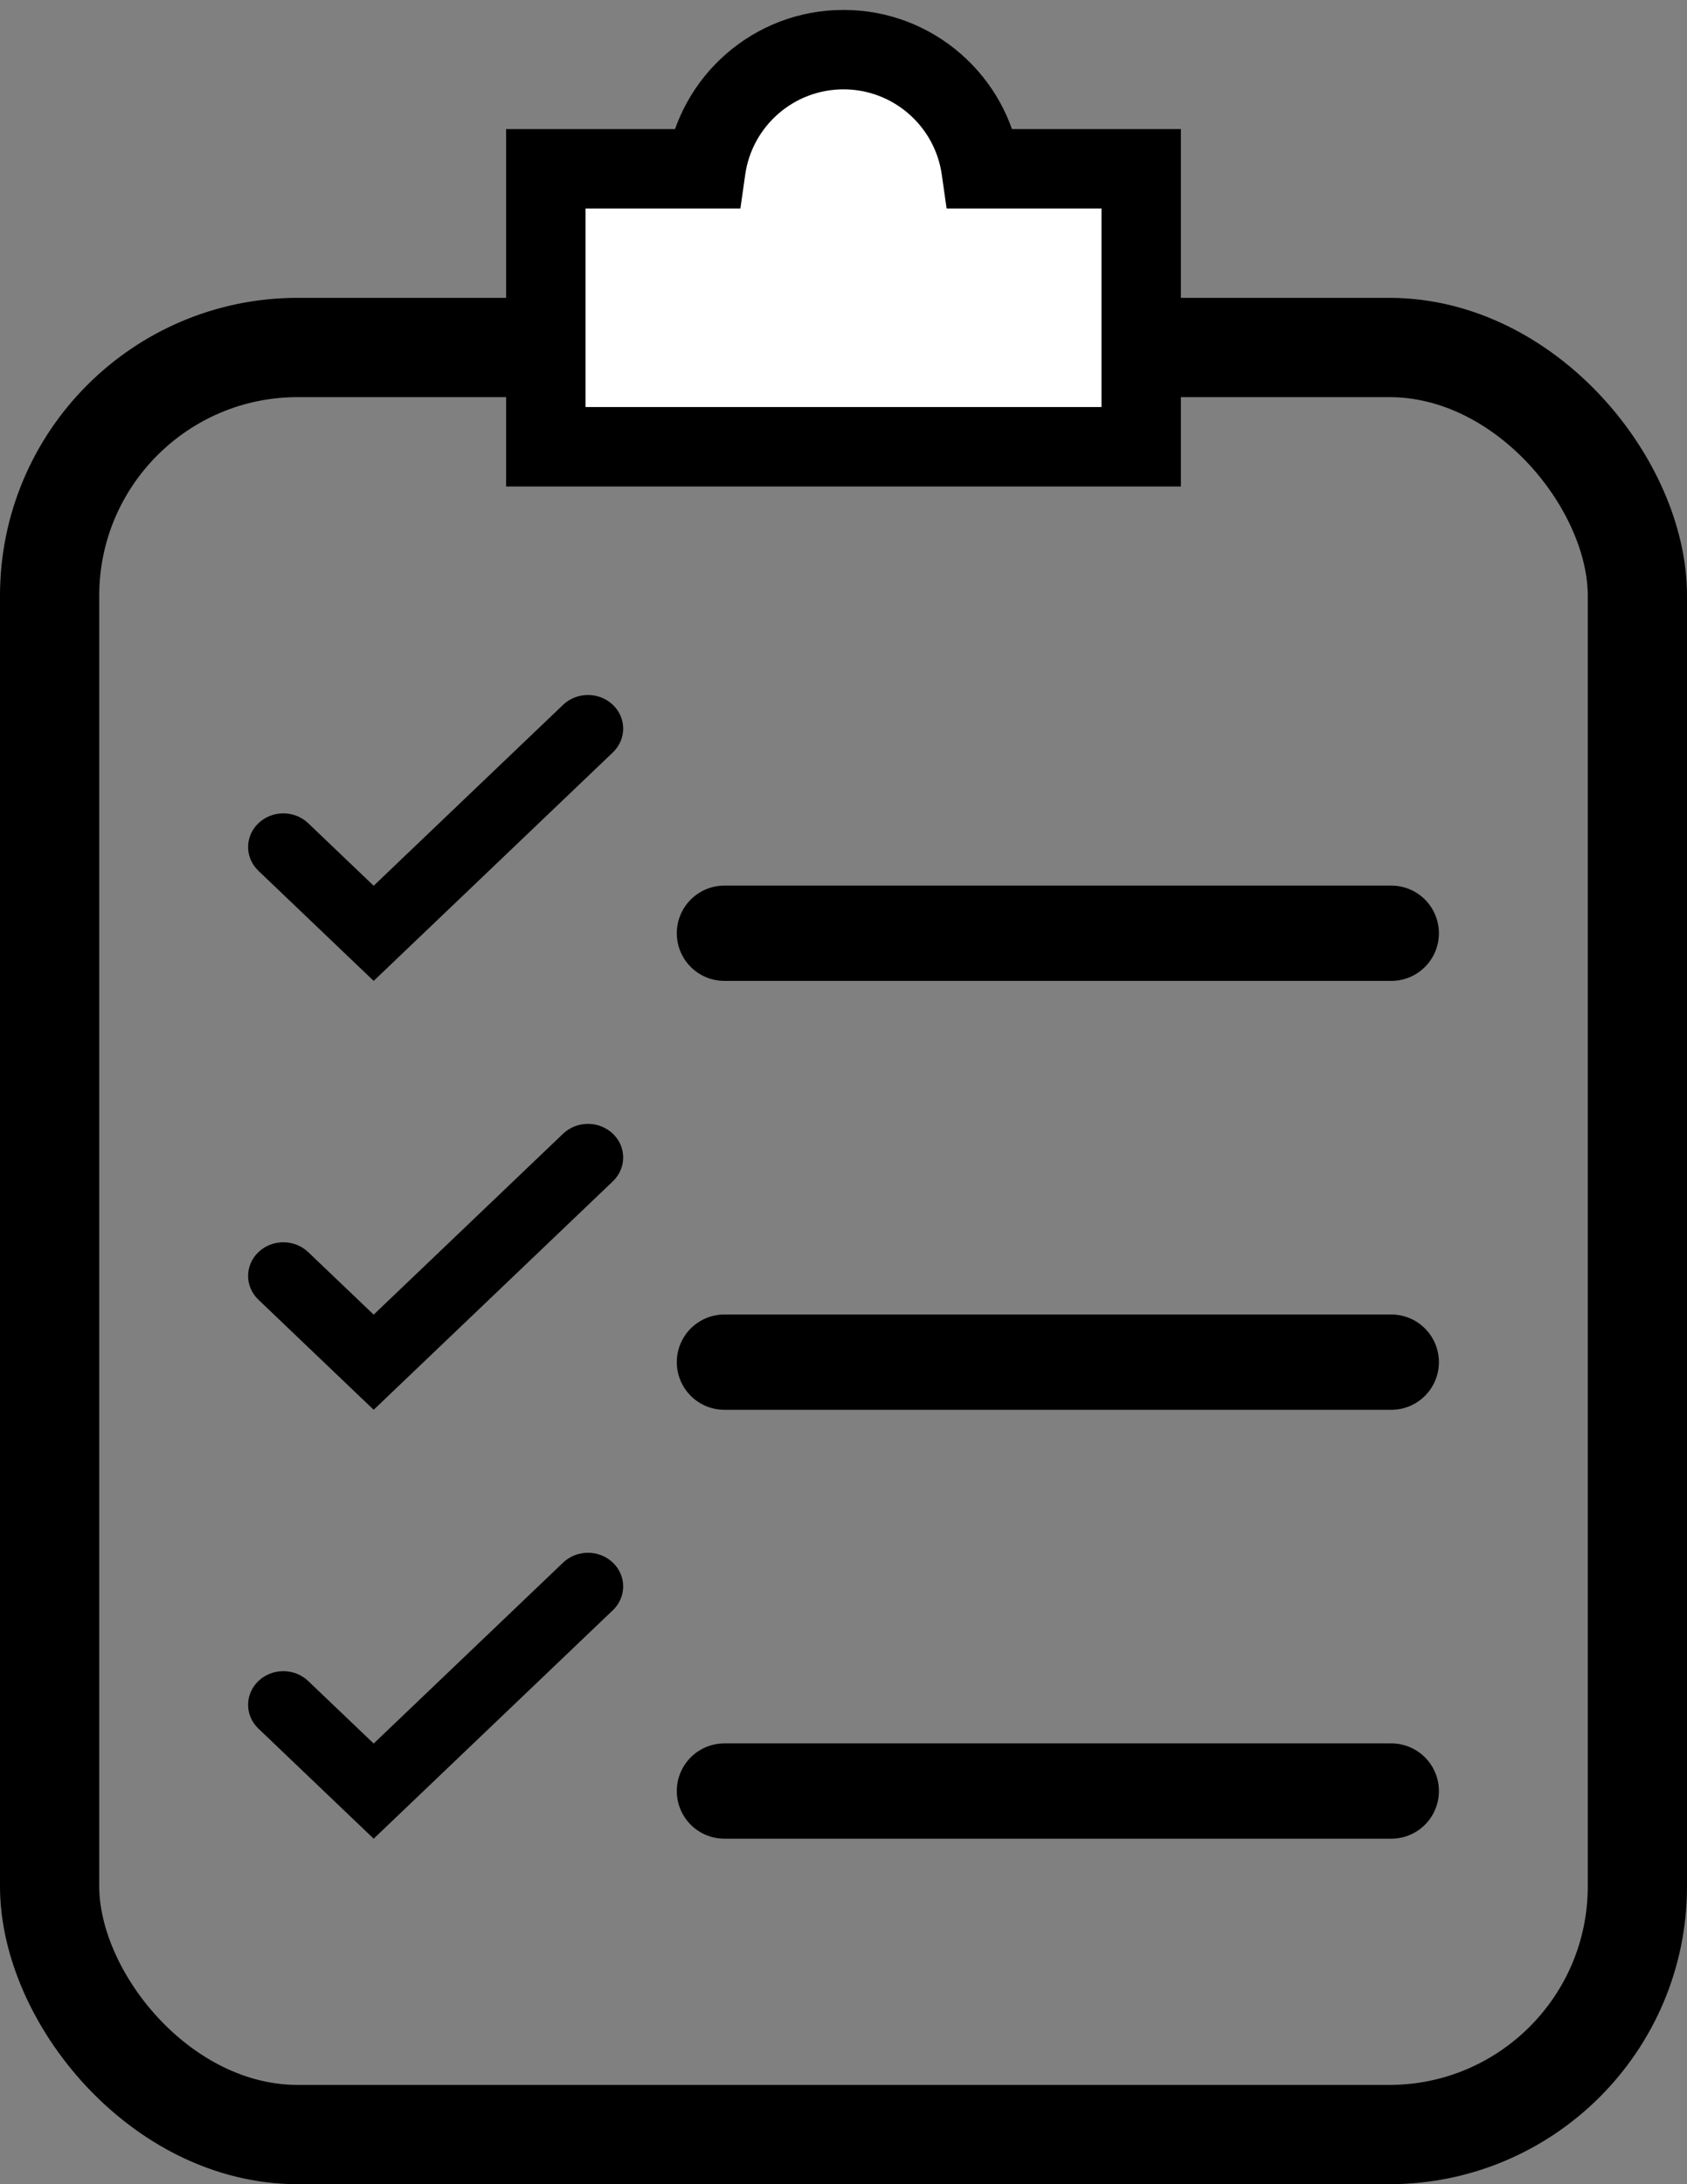
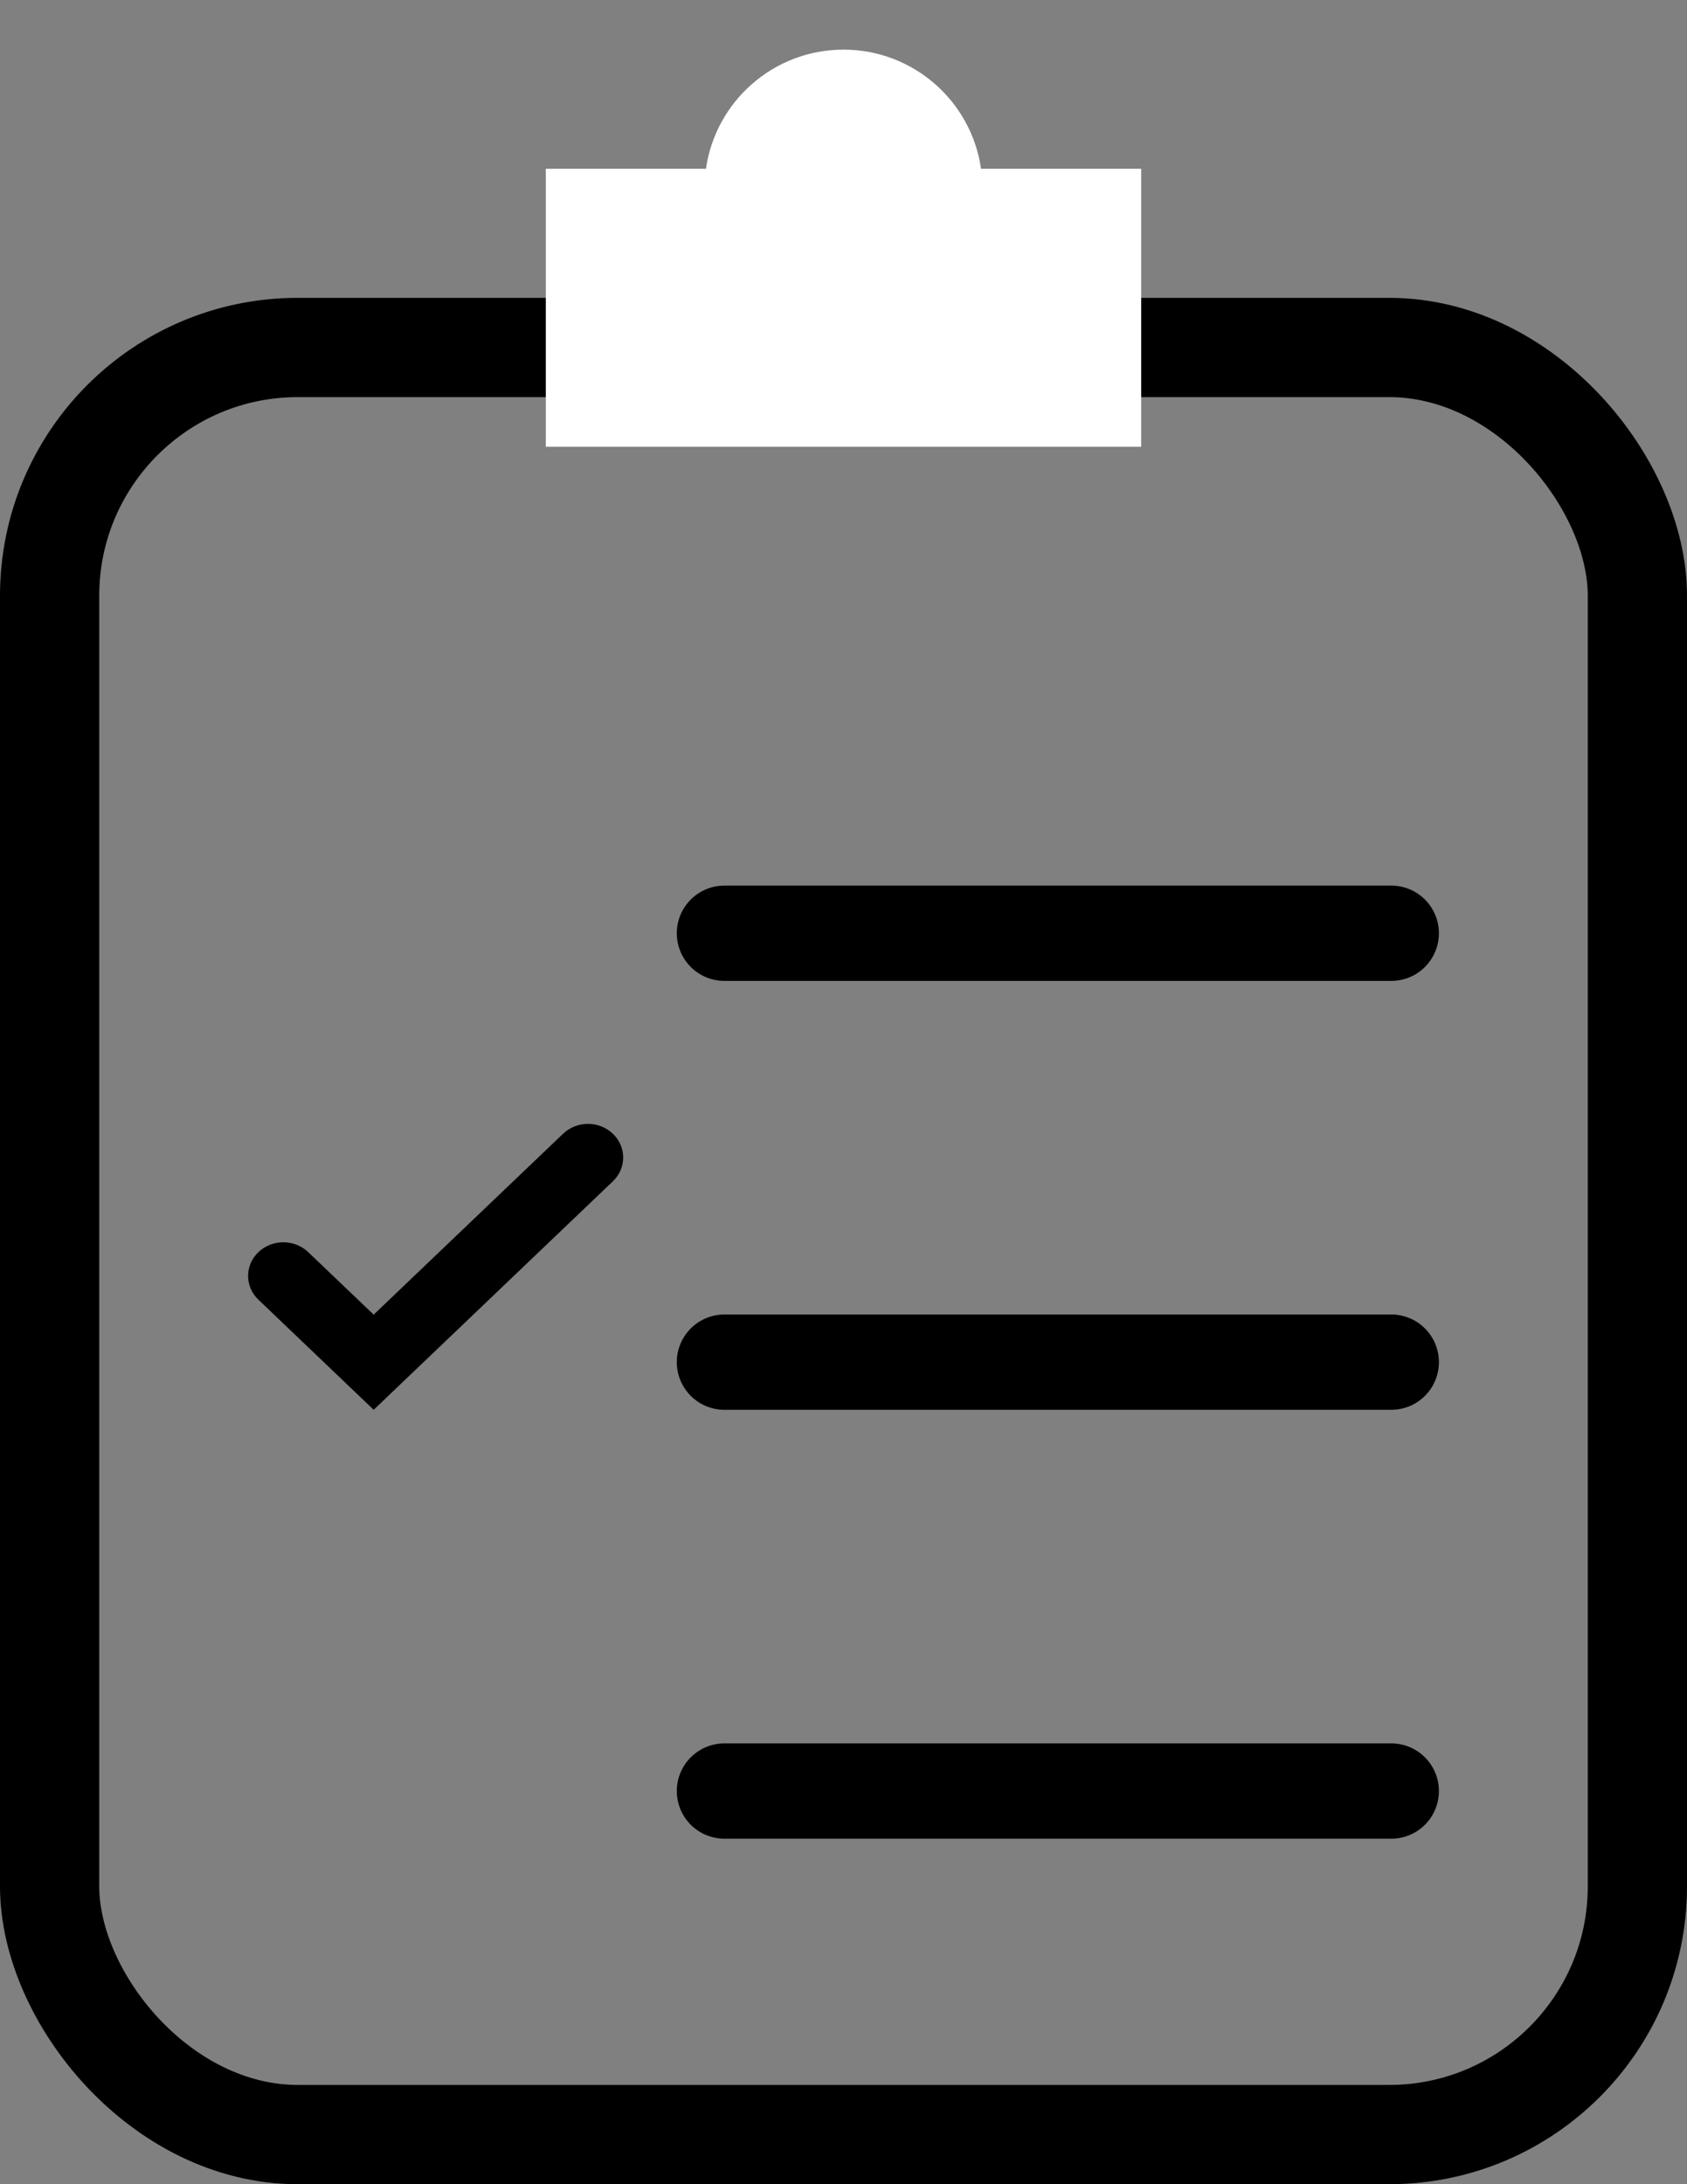
<svg xmlns="http://www.w3.org/2000/svg" width="34" height="44" viewBox="0 0 34 44" fill="none">
  <rect x="0" y="0" width="34" height="44" fill="#808080" stroke="none" />
-   <path d="M7.531 19.76L5.208 17.542C4.931 17.278 4.931 16.849 5.208 16.584C5.485 16.319 5.935 16.319 6.212 16.584L7.531 17.843L11.348 14.199C11.625 13.934 12.075 13.934 12.352 14.199C12.629 14.463 12.629 14.892 12.352 15.157L7.531 19.76Z" fill="black" />
  <path d="M7.531 28.4L5.208 26.182C4.931 25.918 4.931 25.488 5.208 25.224C5.485 24.959 5.935 24.959 6.212 25.224L7.531 26.483L11.348 22.839C11.625 22.574 12.075 22.574 12.352 22.839C12.629 23.103 12.629 23.532 12.352 23.797L7.531 28.4Z" fill="black" />
-   <path d="M7.531 37.04L5.208 34.822C4.931 34.558 4.931 34.129 5.208 33.864C5.485 33.599 5.935 33.599 6.212 33.864L7.531 35.123L11.348 31.479C11.625 31.214 12.075 31.214 12.352 31.479C12.629 31.743 12.629 32.172 12.352 32.437L7.531 37.04Z" fill="black" />
  <rect x="1" y="7" width="32" height="36" rx="5" stroke="black" stroke-width="2" />
  <line x1="14.6" y1="18.8" x2="28.04" y2="18.8" stroke="black" stroke-width="1.92" stroke-linecap="round" />
  <line x1="14.6" y1="27.44" x2="28.04" y2="27.44" stroke="black" stroke-width="1.92" stroke-linecap="round" />
  <line x1="14.6" y1="36.08" x2="28.04" y2="36.08" stroke="black" stroke-width="1.92" stroke-linecap="round" />
  <path fill-rule="evenodd" clip-rule="evenodd" d="M14.228 3.4C14.422 2.043 15.589 1 17 1C18.411 1 19.578 2.043 19.772 3.4H23V9H11V3.4H14.228Z" fill="white" />
-   <path d="M14.228 3.4V4.2H14.922L15.02 3.513L14.228 3.4ZM19.772 3.4L18.98 3.513L19.078 4.2H19.772V3.4ZM23 3.4H23.8V2.6H23V3.4ZM23 9V9.8H23.8V9H23ZM11 9H10.2V9.8H11V9ZM11 3.4V2.6H10.2V3.4H11ZM15.02 3.513C15.159 2.545 15.993 1.8 17 1.8V0.2C15.186 0.2 13.686 1.541 13.436 3.287L15.02 3.513ZM17 1.8C18.007 1.8 18.841 2.545 18.98 3.513L20.564 3.287C20.314 1.541 18.814 0.2 17 0.2V1.8ZM19.772 4.2H23V2.6H19.772V4.2ZM22.2 3.4V9H23.8V3.4H22.2ZM23 8.2H11V9.8H23V8.2ZM11.8 9V3.4H10.2V9H11.8ZM11 4.2H14.228V2.6H11V4.2Z" fill="black" />
</svg>